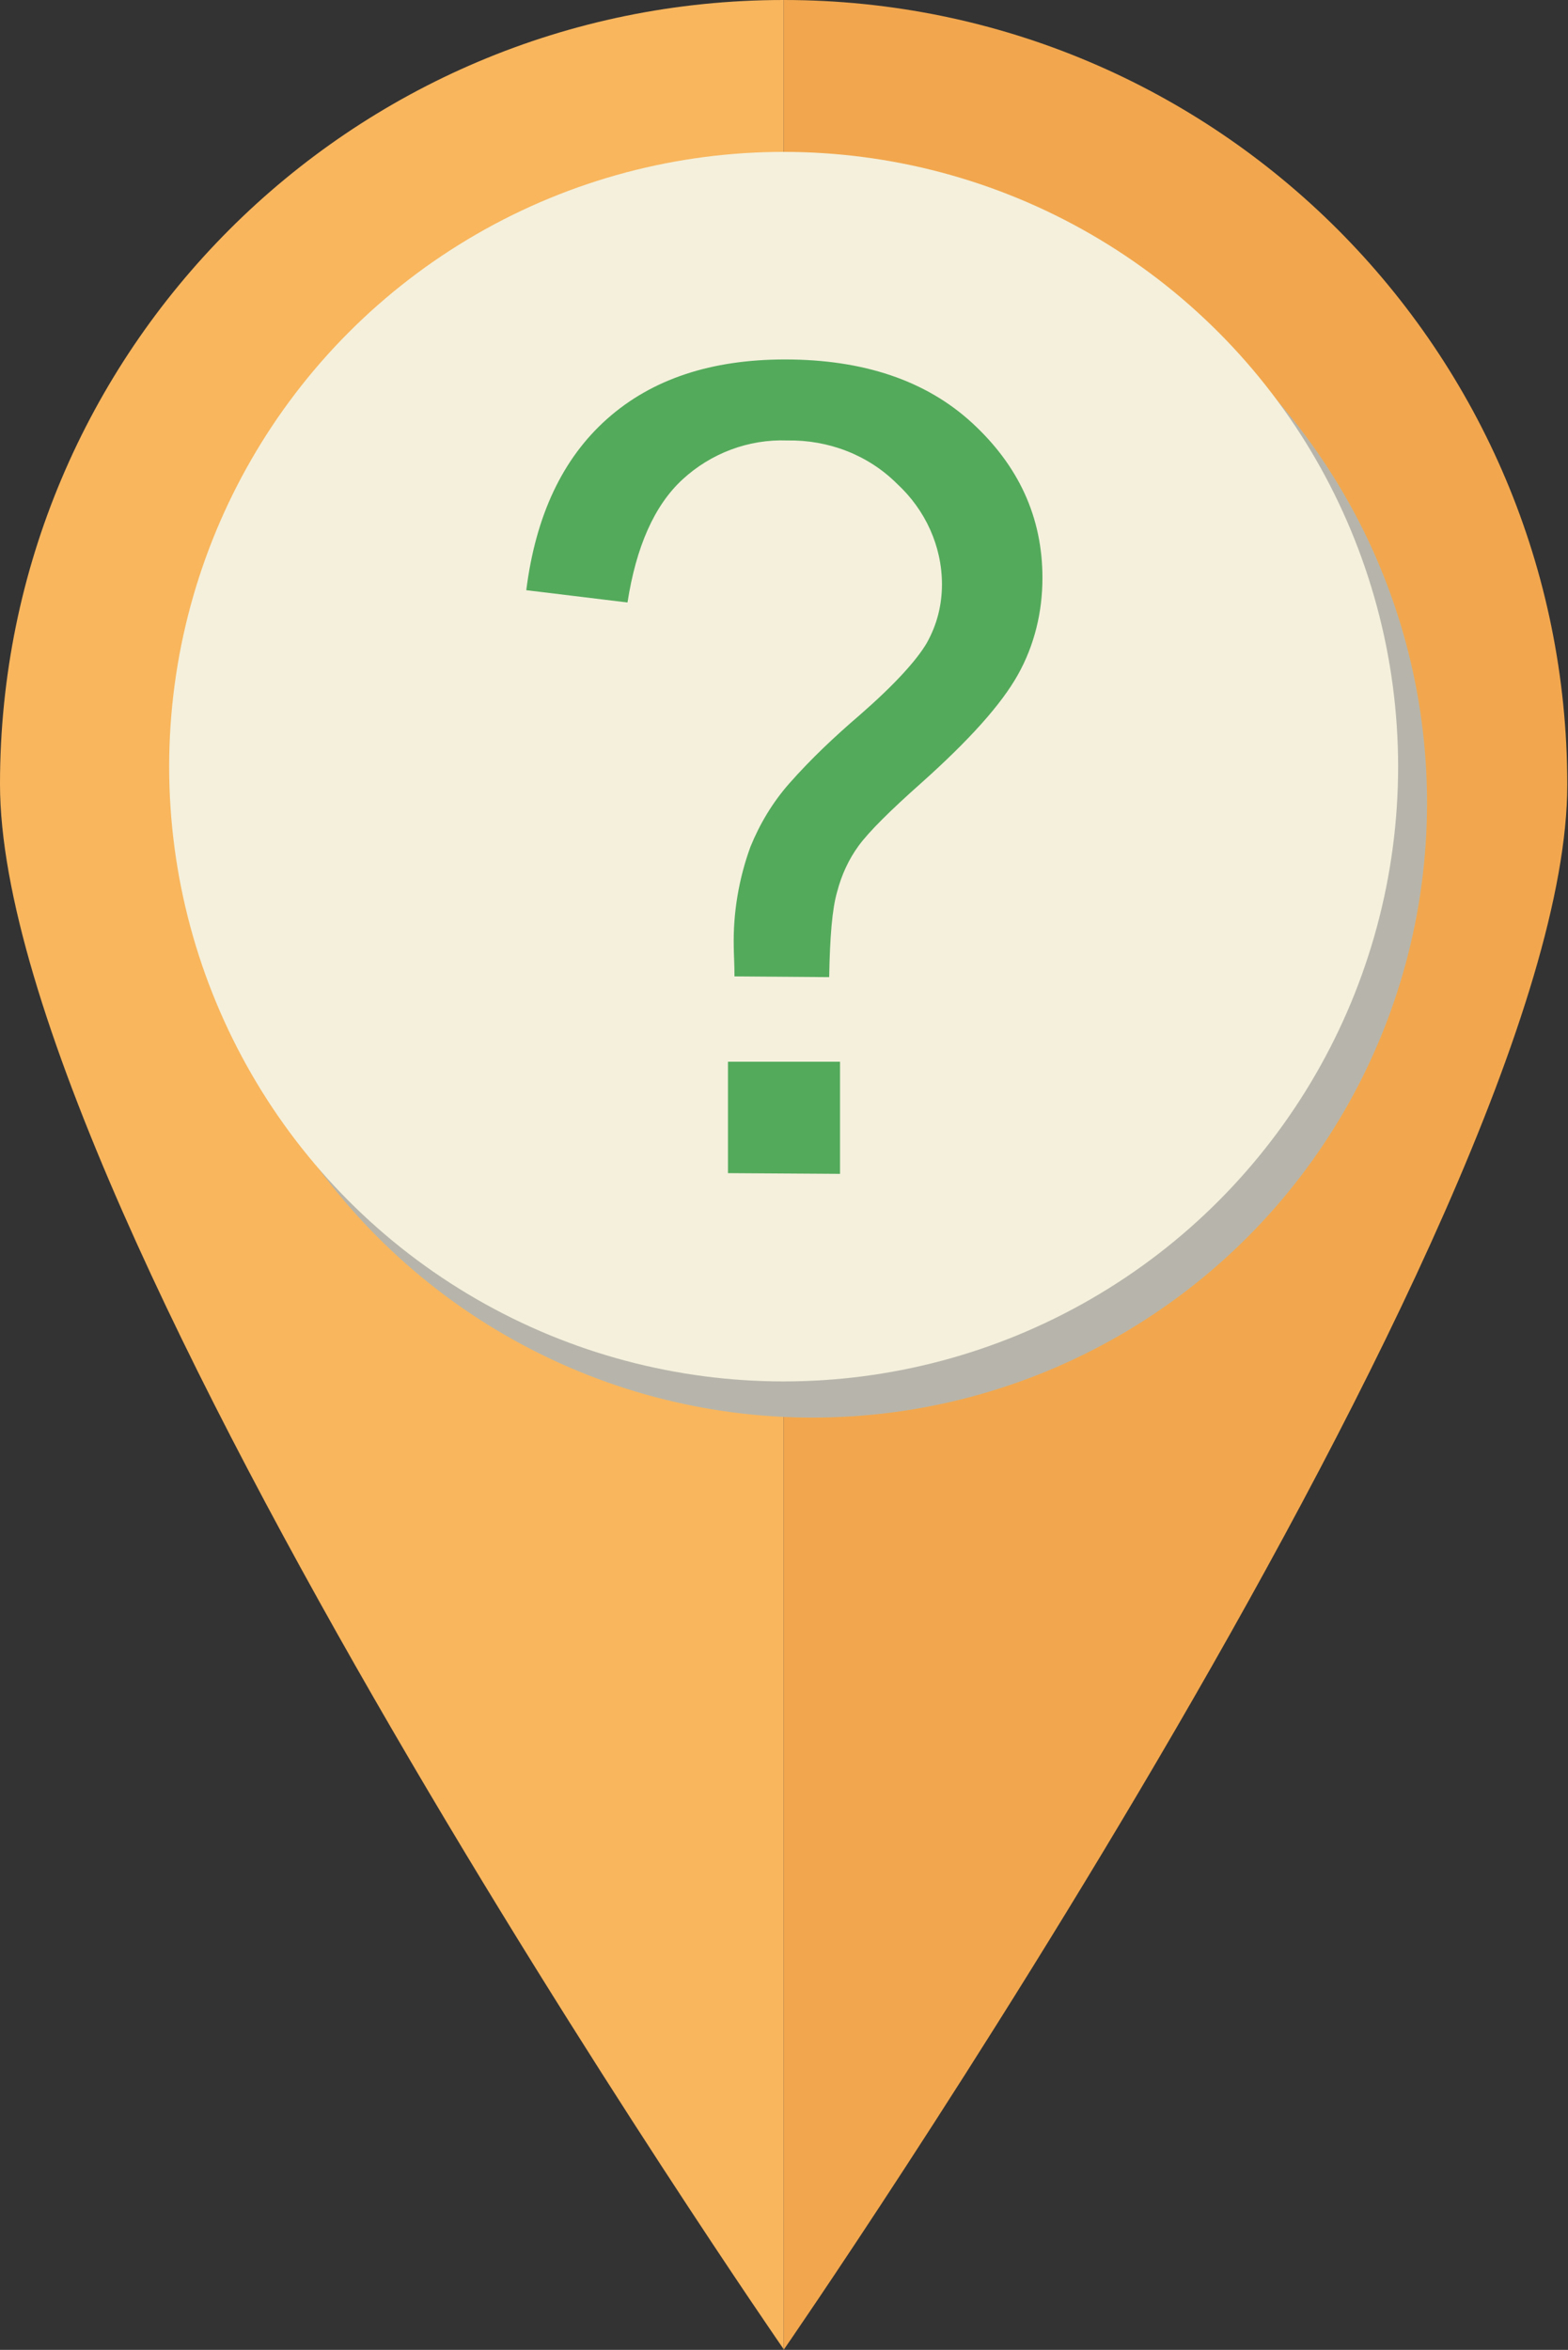
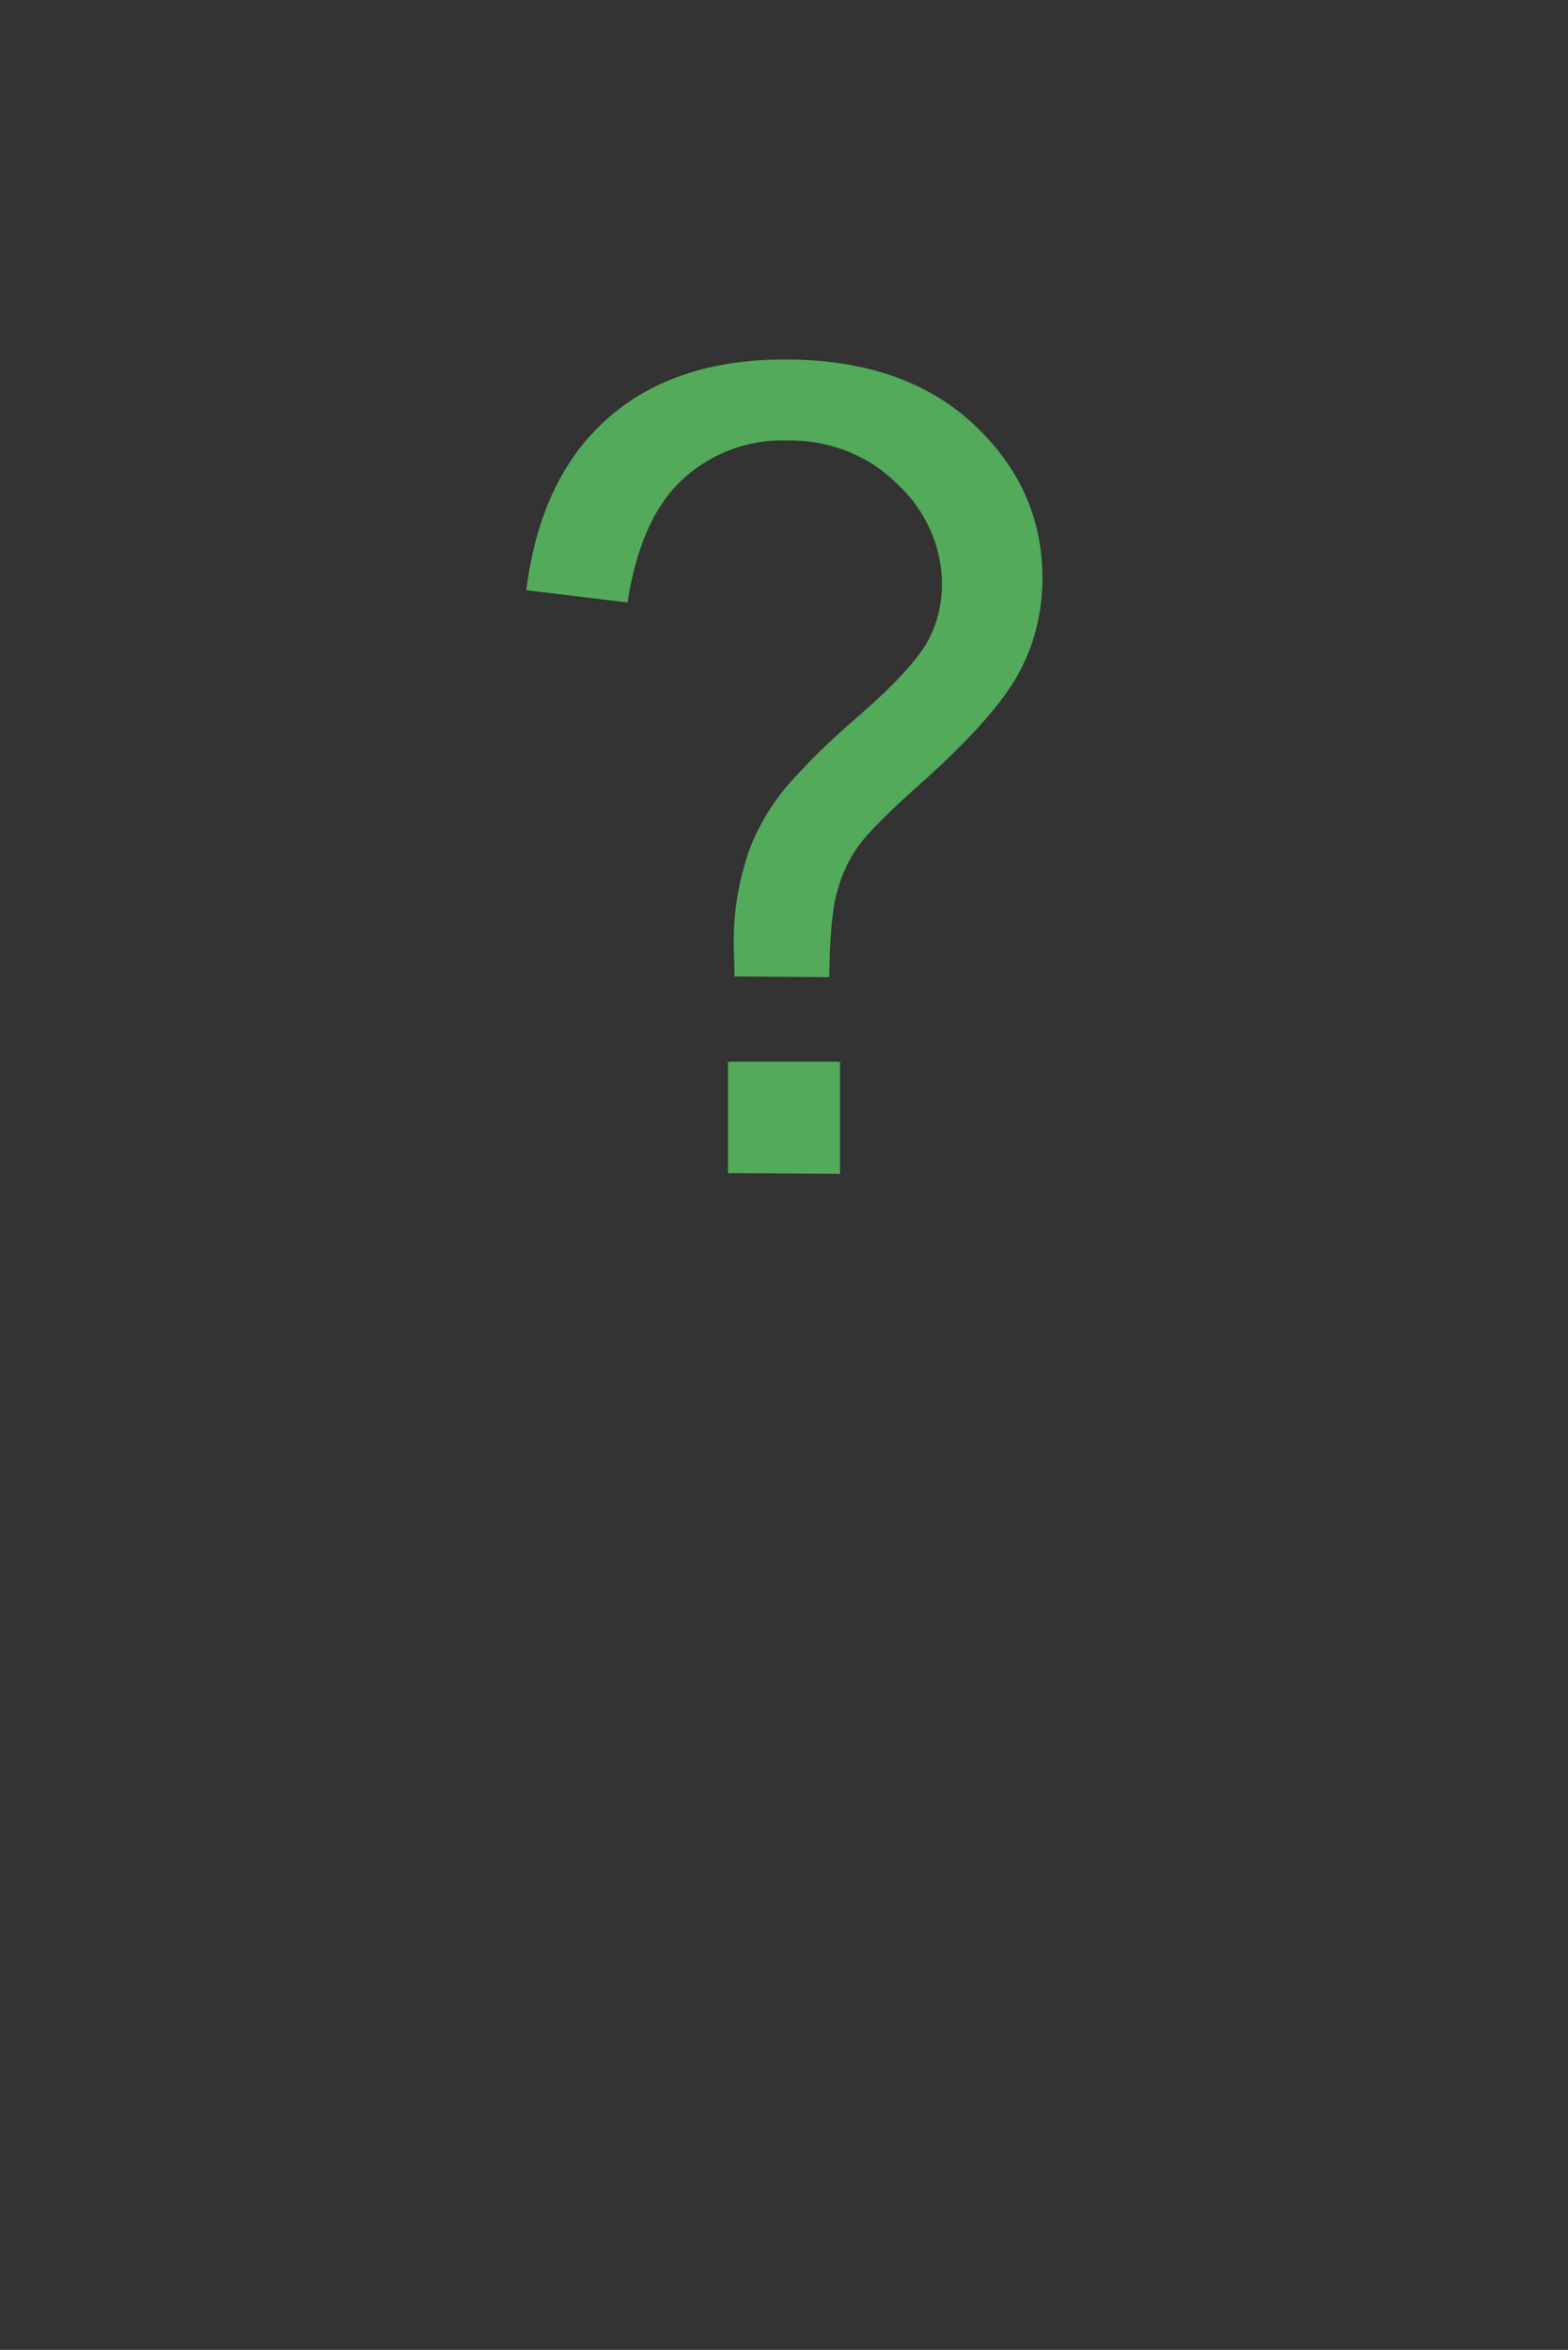
<svg xmlns="http://www.w3.org/2000/svg" version="1.1" id="Layer_1" x="0px" y="0px" viewBox="0 0 216.9 324.9" style="enable-background:new 0 0 216.9 324.9;" xml:space="preserve">
  <rect x="0" y="0" width="216.9" height="324.9" fill="#333333" stroke="none" />
  <style type="text/css">
	.st0{fill:#F2A74E;}
	.st1{fill:#F9B65D;}
	.st2{fill:#B7B5AB;}
	.st3{fill:#F4F0DC;}
	.st4{fill:#53AA5B;}
</style>
  <g>
-     <path class="st0" d="M108.4,0v324.9c0,0,108.4-156.6,108.4-216.4C216.8,48.5,168.3,0,108.4,0z" />
-     <path class="st1" d="M0,108.4c0,59.9,108.4,216.4,108.4,216.4V0C48.5,0,0,48.5,0,108.4z" />
-     <circle class="st2" cx="112.4" cy="111" r="85" />
-     <circle class="st3" cx="108.4" cy="106" r="85" />
    <path class="st4" d="M101.6,135c0-1.8-0.1-3.2-0.1-4.1c-0.1-4.7,0.7-9.4,2.3-13.8c1.3-3.2,3.1-6.2,5.4-8.8c3-3.4,6.3-6.5,9.8-9.5   c4.7-4.1,7.8-7.5,9.2-9.9c1.4-2.5,2.1-5.2,2.1-8.1c0-5.3-2.3-10.3-6.2-13.9c-4-4-9.5-6.1-15.2-6c-5.4-0.2-10.6,1.8-14.5,5.4   c-3.9,3.6-6.4,9.3-7.6,17l-14-1.7c1.3-10.3,5-18.2,11.2-23.7s14.4-8.2,24.6-8.2c10.8,0,19.5,2.9,25.9,8.8s9.7,13,9.7,21.4   c0,4.7-1.1,9.3-3.4,13.4c-2.3,4.1-6.7,9-13.3,14.9c-4.4,3.9-7.3,6.8-8.7,8.7c-1.4,1.9-2.4,4.1-3,6.4c-0.7,2.4-1,6.3-1.1,11.8   L101.6,135z M100.7,162.2v-15.4h15.5v15.5L100.7,162.2z" />
  </g>
</svg>